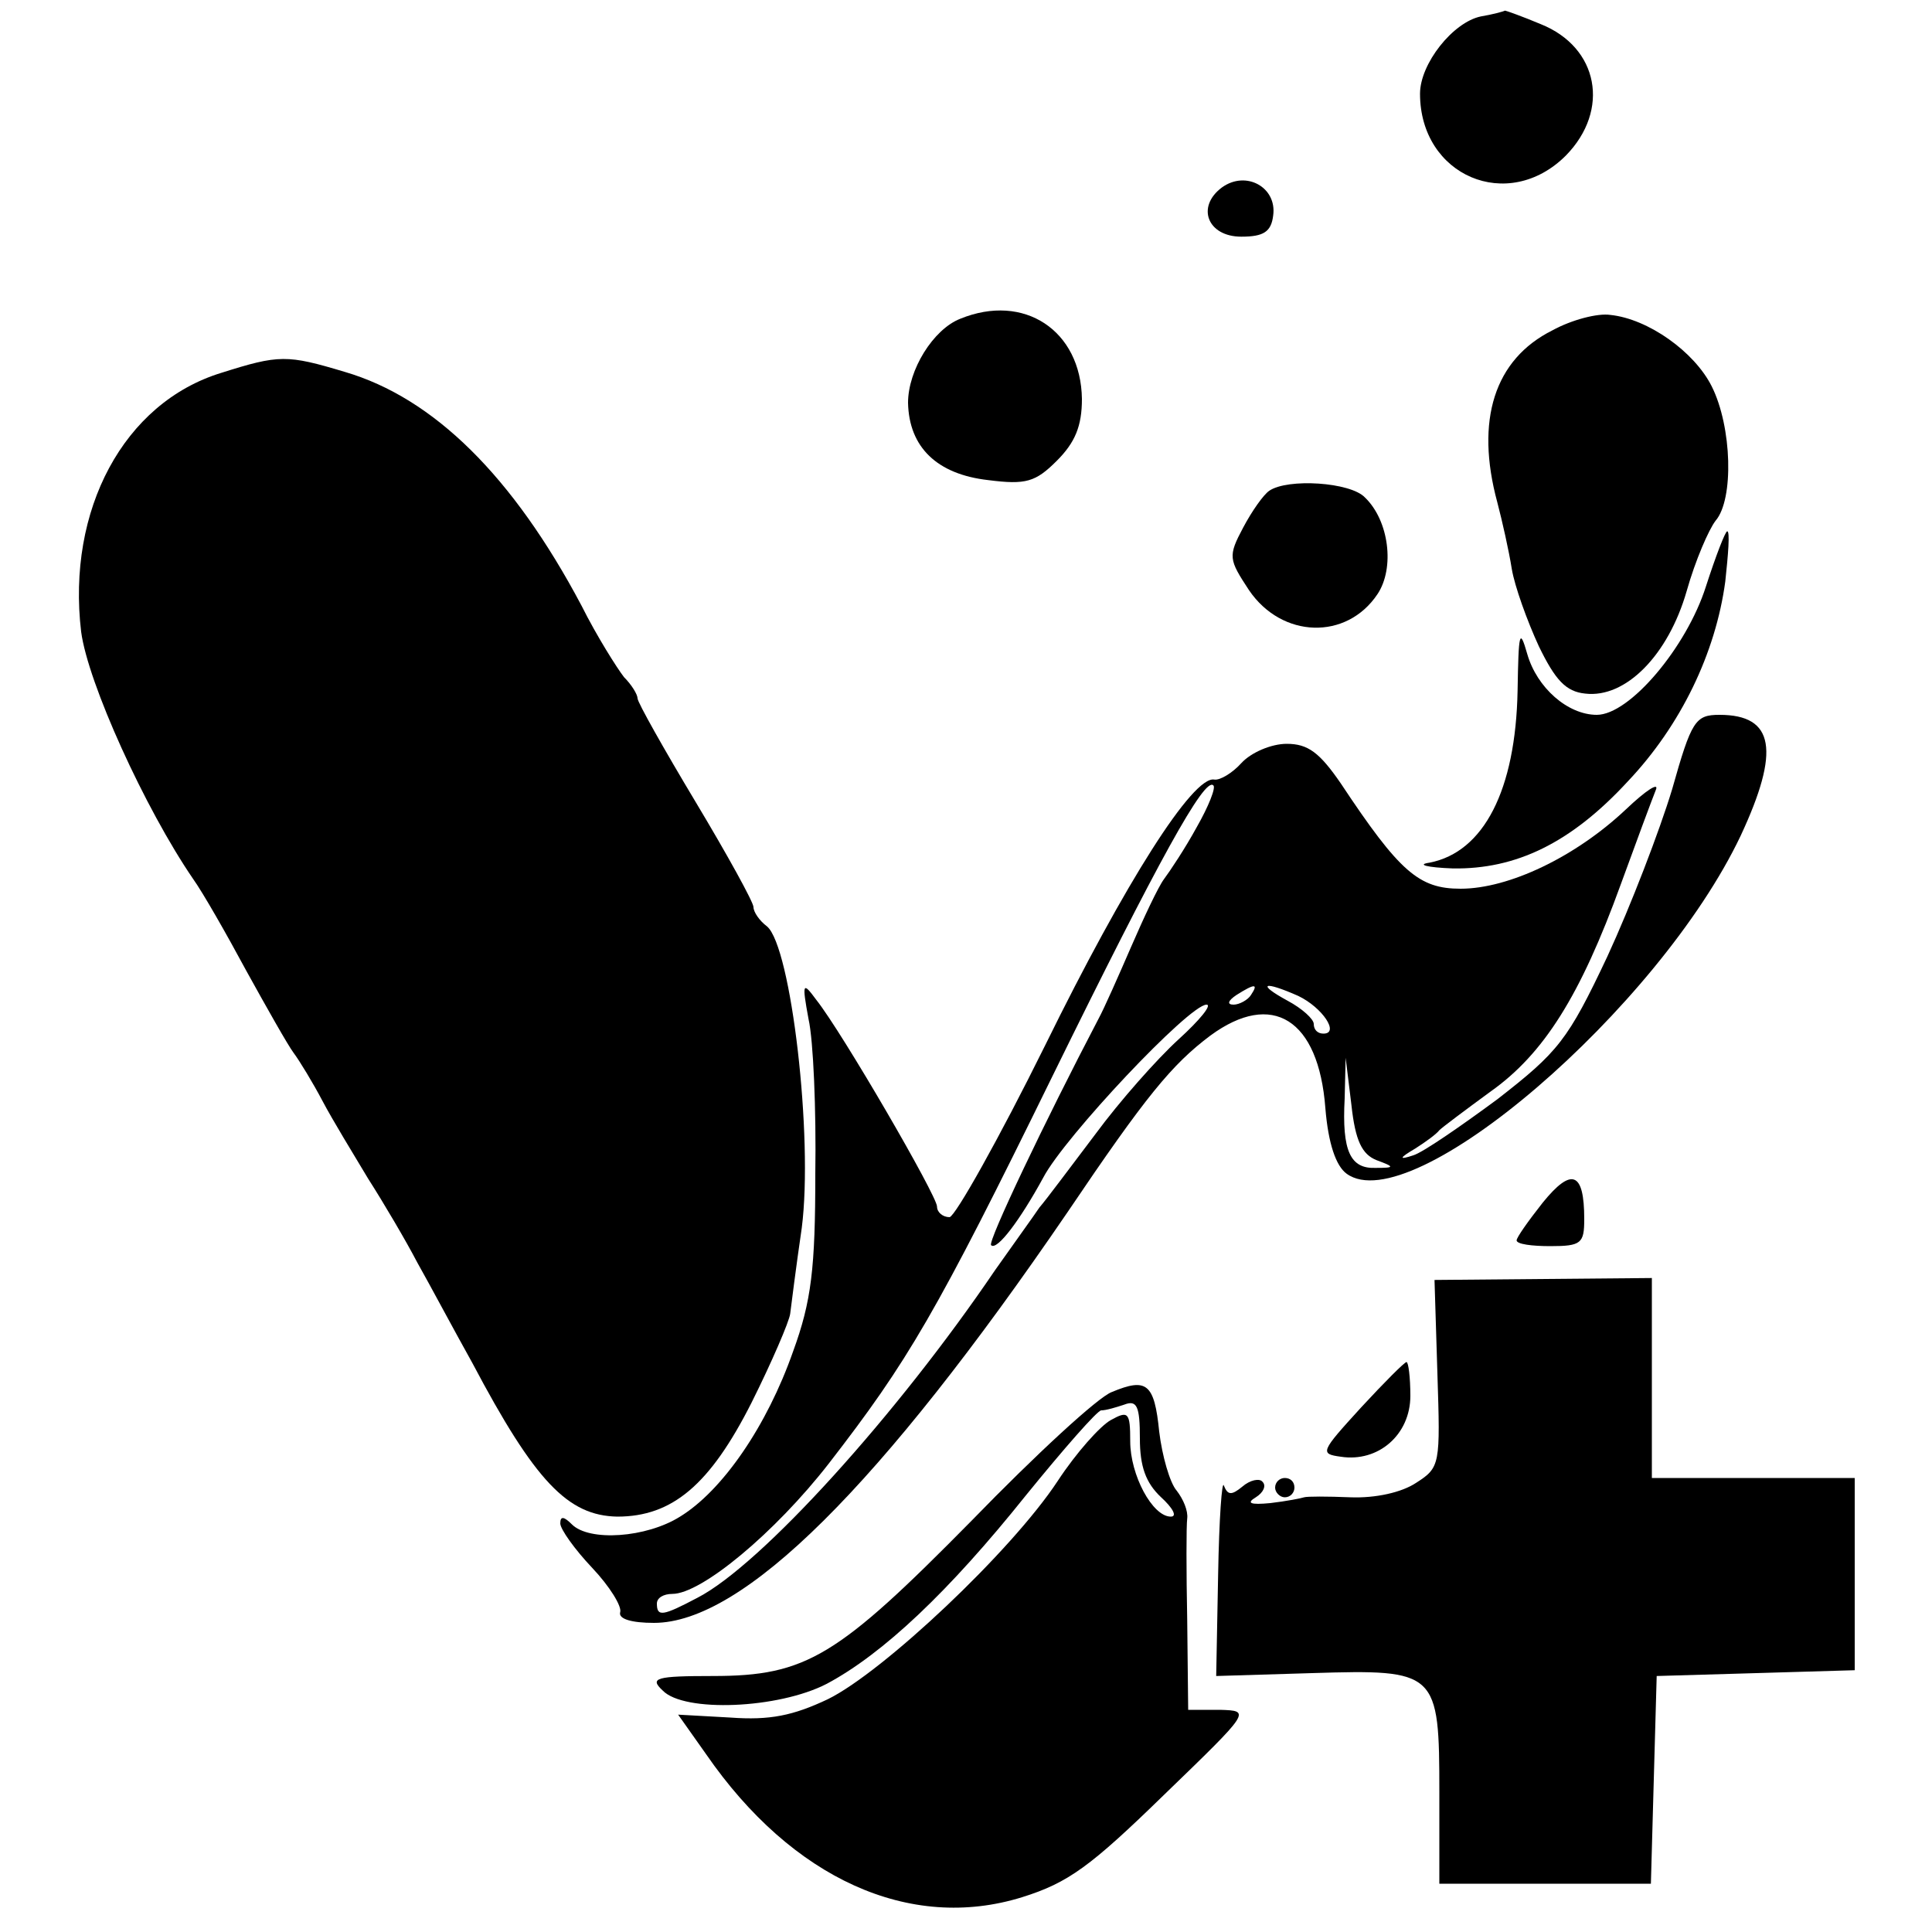
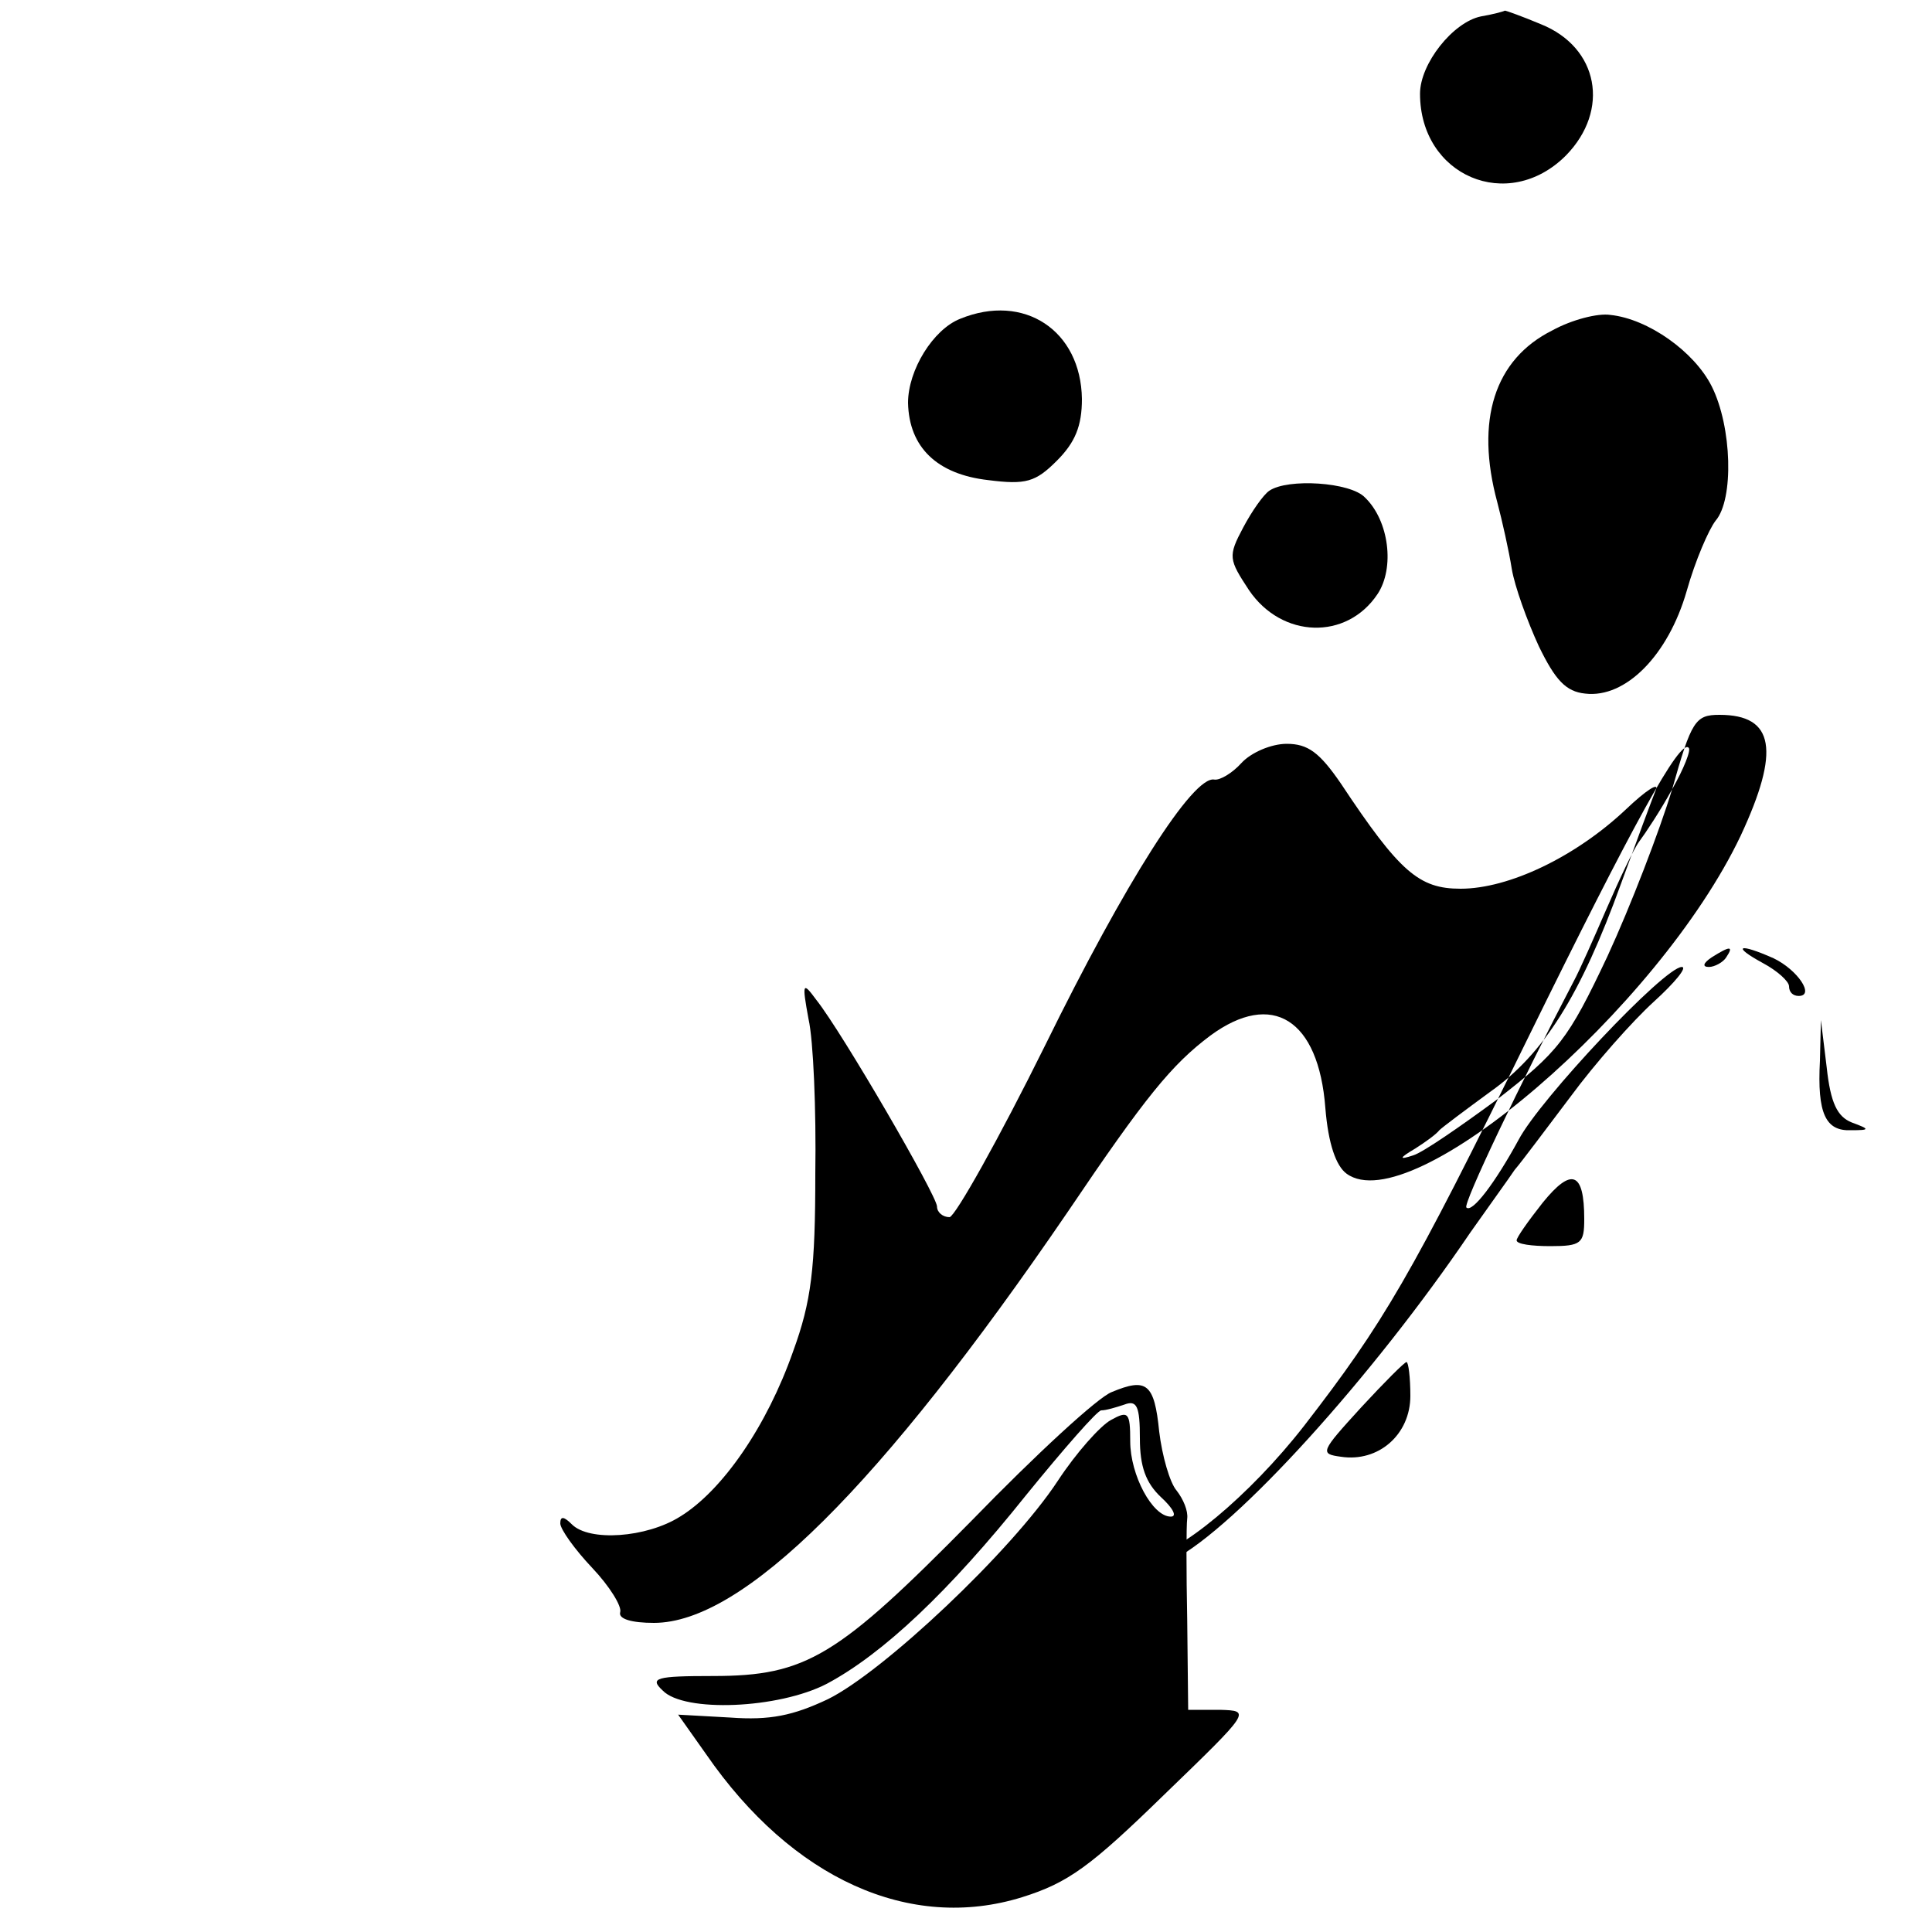
<svg xmlns="http://www.w3.org/2000/svg" version="1.0" width="200pt" height="200pt" viewBox="0 0 200 200" preserveAspectRatio="xMidYMid meet">
  <g transform="translate(0,200) scale(0.1,-0.1)" fill="#000000" stroke="none">
    <path d="M1533 1983 c-29 -6 -63 -49 -63 -80 0 -85 91 -124 151 -64 46 47 34 112 -26 136 -19 8 -36 14 -37 14 -2 -1 -13 -4 -25 -6z" />
-     <path d="M1265 1806 c-27 -20 -15 -51 20 -51 23 0 31 5 33 22 4 29 -28 47 -53 29z" />
    <path d="M994 1670 c-28 -11 -54 -53 -54 -87 1 -46 30 -74 83 -80 39 -5 49 -2 71 20 19 19 26 36 26 64 -1 71 -60 110 -126 83z" />
    <path d="M1607 1658 c-60 -30 -80 -93 -57 -178 5 -19 12 -50 15 -69 3 -18 16 -54 28 -80 17 -35 28 -47 48 -49 42 -5 86 40 105 106 9 32 23 64 30 73 19 22 17 97 -4 139 -18 36 -66 70 -105 74 -13 2 -40 -5 -60 -16z" />
-     <path d="M229 1614 c-101 -31 -160 -142 -145 -268 7 -53 66 -183 116 -256 10 -14 34 -56 55 -95 21 -38 43 -77 49 -85 6 -8 20 -31 30 -50 10 -19 32 -55 47 -80 16 -25 39 -64 51 -87 13 -23 38 -70 57 -104 65 -123 99 -158 150 -159 57 0 96 33 139 118 21 42 39 84 40 92 1 8 6 48 12 89 12 94 -11 291 -36 312 -8 6 -14 15 -14 20 0 5 -27 54 -60 109 -33 55 -60 103 -60 107 0 4 -6 14 -14 22 -7 9 -28 42 -44 74 -71 134 -153 215 -245 242 -60 18 -68 18 -128 -1z" />
    <path d="M1314 1492 c-6 -4 -18 -21 -27 -38 -16 -30 -15 -33 6 -65 34 -50 101 -52 133 -4 18 27 12 76 -13 100 -15 16 -80 20 -99 7z" />
-     <path d="M1766 1393 c-20 -63 -79 -133 -113 -133 -30 0 -62 28 -72 63 -8 28 -9 22 -10 -38 -2 -103 -35 -167 -91 -178 -14 -2 -3 -5 24 -6 65 -1 122 26 181 90 55 58 91 133 101 207 3 28 5 52 2 52 -2 0 -12 -26 -22 -57z" />
-     <path d="M1731 1183 c-13 -43 -43 -121 -67 -173 -41 -87 -51 -99 -114 -148 -38 -28 -77 -55 -87 -58 -15 -5 -15 -3 2 7 11 7 22 15 25 19 3 3 27 21 53 40 55 39 93 99 135 215 16 44 32 87 36 97 4 9 -10 0 -31 -20 -52 -49 -121 -82 -171 -82 -43 0 -63 17 -124 109 -22 32 -34 41 -56 41 -16 0 -37 -9 -47 -20 -9 -10 -22 -18 -28 -17 -22 4 -92 -106 -175 -275 -48 -97 -93 -177 -99 -178 -7 0 -13 5 -13 11 0 11 -98 180 -125 214 -14 19 -15 18 -8 -20 5 -22 8 -94 7 -160 0 -98 -4 -132 -23 -184 -27 -77 -73 -144 -117 -171 -35 -22 -94 -26 -112 -8 -8 8 -12 9 -12 1 0 -6 15 -27 33 -46 18 -19 31 -40 29 -46 -2 -7 12 -11 35 -11 92 0 234 141 428 425 81 120 108 153 148 183 64 47 112 17 119 -75 3 -37 11 -60 22 -68 67 -49 323 171 408 350 41 88 35 125 -22 125 -25 0 -29 -6 -49 -77z m-492 -39 c-12 -22 -28 -46 -34 -54 -6 -8 -21 -40 -34 -70 -13 -30 -28 -64 -34 -75 -55 -105 -115 -231 -111 -234 6 -6 30 26 54 70 22 42 151 179 169 179 6 0 -7 -16 -29 -36 -22 -20 -61 -64 -86 -98 -25 -33 -51 -68 -58 -76 -6 -9 -27 -38 -46 -65 -101 -149 -242 -305 -308 -339 -36 -19 -42 -20 -42 -6 0 6 7 10 16 10 30 0 106 63 162 135 82 106 111 155 232 402 109 222 157 309 166 300 3 -2 -5 -22 -17 -43z m56 -174 c-3 -5 -12 -10 -18 -10 -7 0 -6 4 3 10 19 12 23 12 15 0z m49 -1 c25 -12 43 -39 26 -39 -6 0 -10 4 -10 10 0 5 -12 16 -27 24 -33 18 -25 21 11 5z m81 -170 c19 -7 19 -8 -1 -8 -26 -1 -35 17 -32 72 l1 42 6 -49 c4 -37 11 -51 26 -57z" />
+     <path d="M1731 1183 c-13 -43 -43 -121 -67 -173 -41 -87 -51 -99 -114 -148 -38 -28 -77 -55 -87 -58 -15 -5 -15 -3 2 7 11 7 22 15 25 19 3 3 27 21 53 40 55 39 93 99 135 215 16 44 32 87 36 97 4 9 -10 0 -31 -20 -52 -49 -121 -82 -171 -82 -43 0 -63 17 -124 109 -22 32 -34 41 -56 41 -16 0 -37 -9 -47 -20 -9 -10 -22 -18 -28 -17 -22 4 -92 -106 -175 -275 -48 -97 -93 -177 -99 -178 -7 0 -13 5 -13 11 0 11 -98 180 -125 214 -14 19 -15 18 -8 -20 5 -22 8 -94 7 -160 0 -98 -4 -132 -23 -184 -27 -77 -73 -144 -117 -171 -35 -22 -94 -26 -112 -8 -8 8 -12 9 -12 1 0 -6 15 -27 33 -46 18 -19 31 -40 29 -46 -2 -7 12 -11 35 -11 92 0 234 141 428 425 81 120 108 153 148 183 64 47 112 17 119 -75 3 -37 11 -60 22 -68 67 -49 323 171 408 350 41 88 35 125 -22 125 -25 0 -29 -6 -49 -77z c-12 -22 -28 -46 -34 -54 -6 -8 -21 -40 -34 -70 -13 -30 -28 -64 -34 -75 -55 -105 -115 -231 -111 -234 6 -6 30 26 54 70 22 42 151 179 169 179 6 0 -7 -16 -29 -36 -22 -20 -61 -64 -86 -98 -25 -33 -51 -68 -58 -76 -6 -9 -27 -38 -46 -65 -101 -149 -242 -305 -308 -339 -36 -19 -42 -20 -42 -6 0 6 7 10 16 10 30 0 106 63 162 135 82 106 111 155 232 402 109 222 157 309 166 300 3 -2 -5 -22 -17 -43z m56 -174 c-3 -5 -12 -10 -18 -10 -7 0 -6 4 3 10 19 12 23 12 15 0z m49 -1 c25 -12 43 -39 26 -39 -6 0 -10 4 -10 10 0 5 -12 16 -27 24 -33 18 -25 21 11 5z m81 -170 c19 -7 19 -8 -1 -8 -26 -1 -35 17 -32 72 l1 42 6 -49 c4 -37 11 -51 26 -57z" />
    <path d="M1597 755 c-15 -19 -27 -36 -27 -39 0 -4 16 -6 35 -6 32 0 35 3 35 28 0 49 -13 54 -43 17z" />
-     <path d="M1488 578 c3 -94 3 -97 -22 -113 -15 -10 -42 -16 -68 -15 -24 1 -45 1 -48 0 -3 -1 -18 -4 -35 -6 -21 -2 -25 0 -15 6 8 5 11 12 7 16 -3 4 -13 2 -21 -5 -11 -9 -15 -9 -19 1 -2 7 -5 -34 -6 -92 l-2 -105 99 3 c130 4 132 2 132 -124 l0 -94 110 0 109 0 3 108 3 107 103 3 102 3 0 99 0 100 -105 0 -105 0 0 104 0 103 -112 -1 -113 -1 3 -97z" />
    <path d="M1409 543 c-42 -46 -43 -48 -21 -51 39 -6 72 23 72 63 0 19 -2 35 -4 35 -2 0 -23 -21 -47 -47z" />
    <path d="M1151 559 c-14 -5 -79 -65 -145 -133 -139 -141 -171 -161 -268 -161 -59 0 -66 -2 -52 -15 22 -23 120 -19 170 7 58 31 126 95 206 195 39 48 74 88 78 88 5 0 15 3 24 6 13 5 16 -2 16 -35 0 -29 6 -46 22 -61 12 -11 17 -20 10 -20 -19 0 -42 43 -42 78 0 30 -2 32 -20 22 -11 -6 -36 -34 -55 -63 -48 -73 -181 -198 -238 -226 -36 -17 -60 -22 -101 -19 l-54 3 29 -41 c89 -129 211 -184 327 -148 48 15 71 32 147 106 90 87 90 87 58 88 l-33 0 -1 93 c-1 50 -1 98 0 105 1 8 -4 20 -11 29 -7 8 -15 36 -18 61 -5 50 -13 56 -49 41z" />
-     <path d="M1320 460 c0 -5 5 -10 10 -10 6 0 10 5 10 10 0 6 -4 10 -10 10 -5 0 -10 -4 -10 -10z" />
  </g>
</svg>